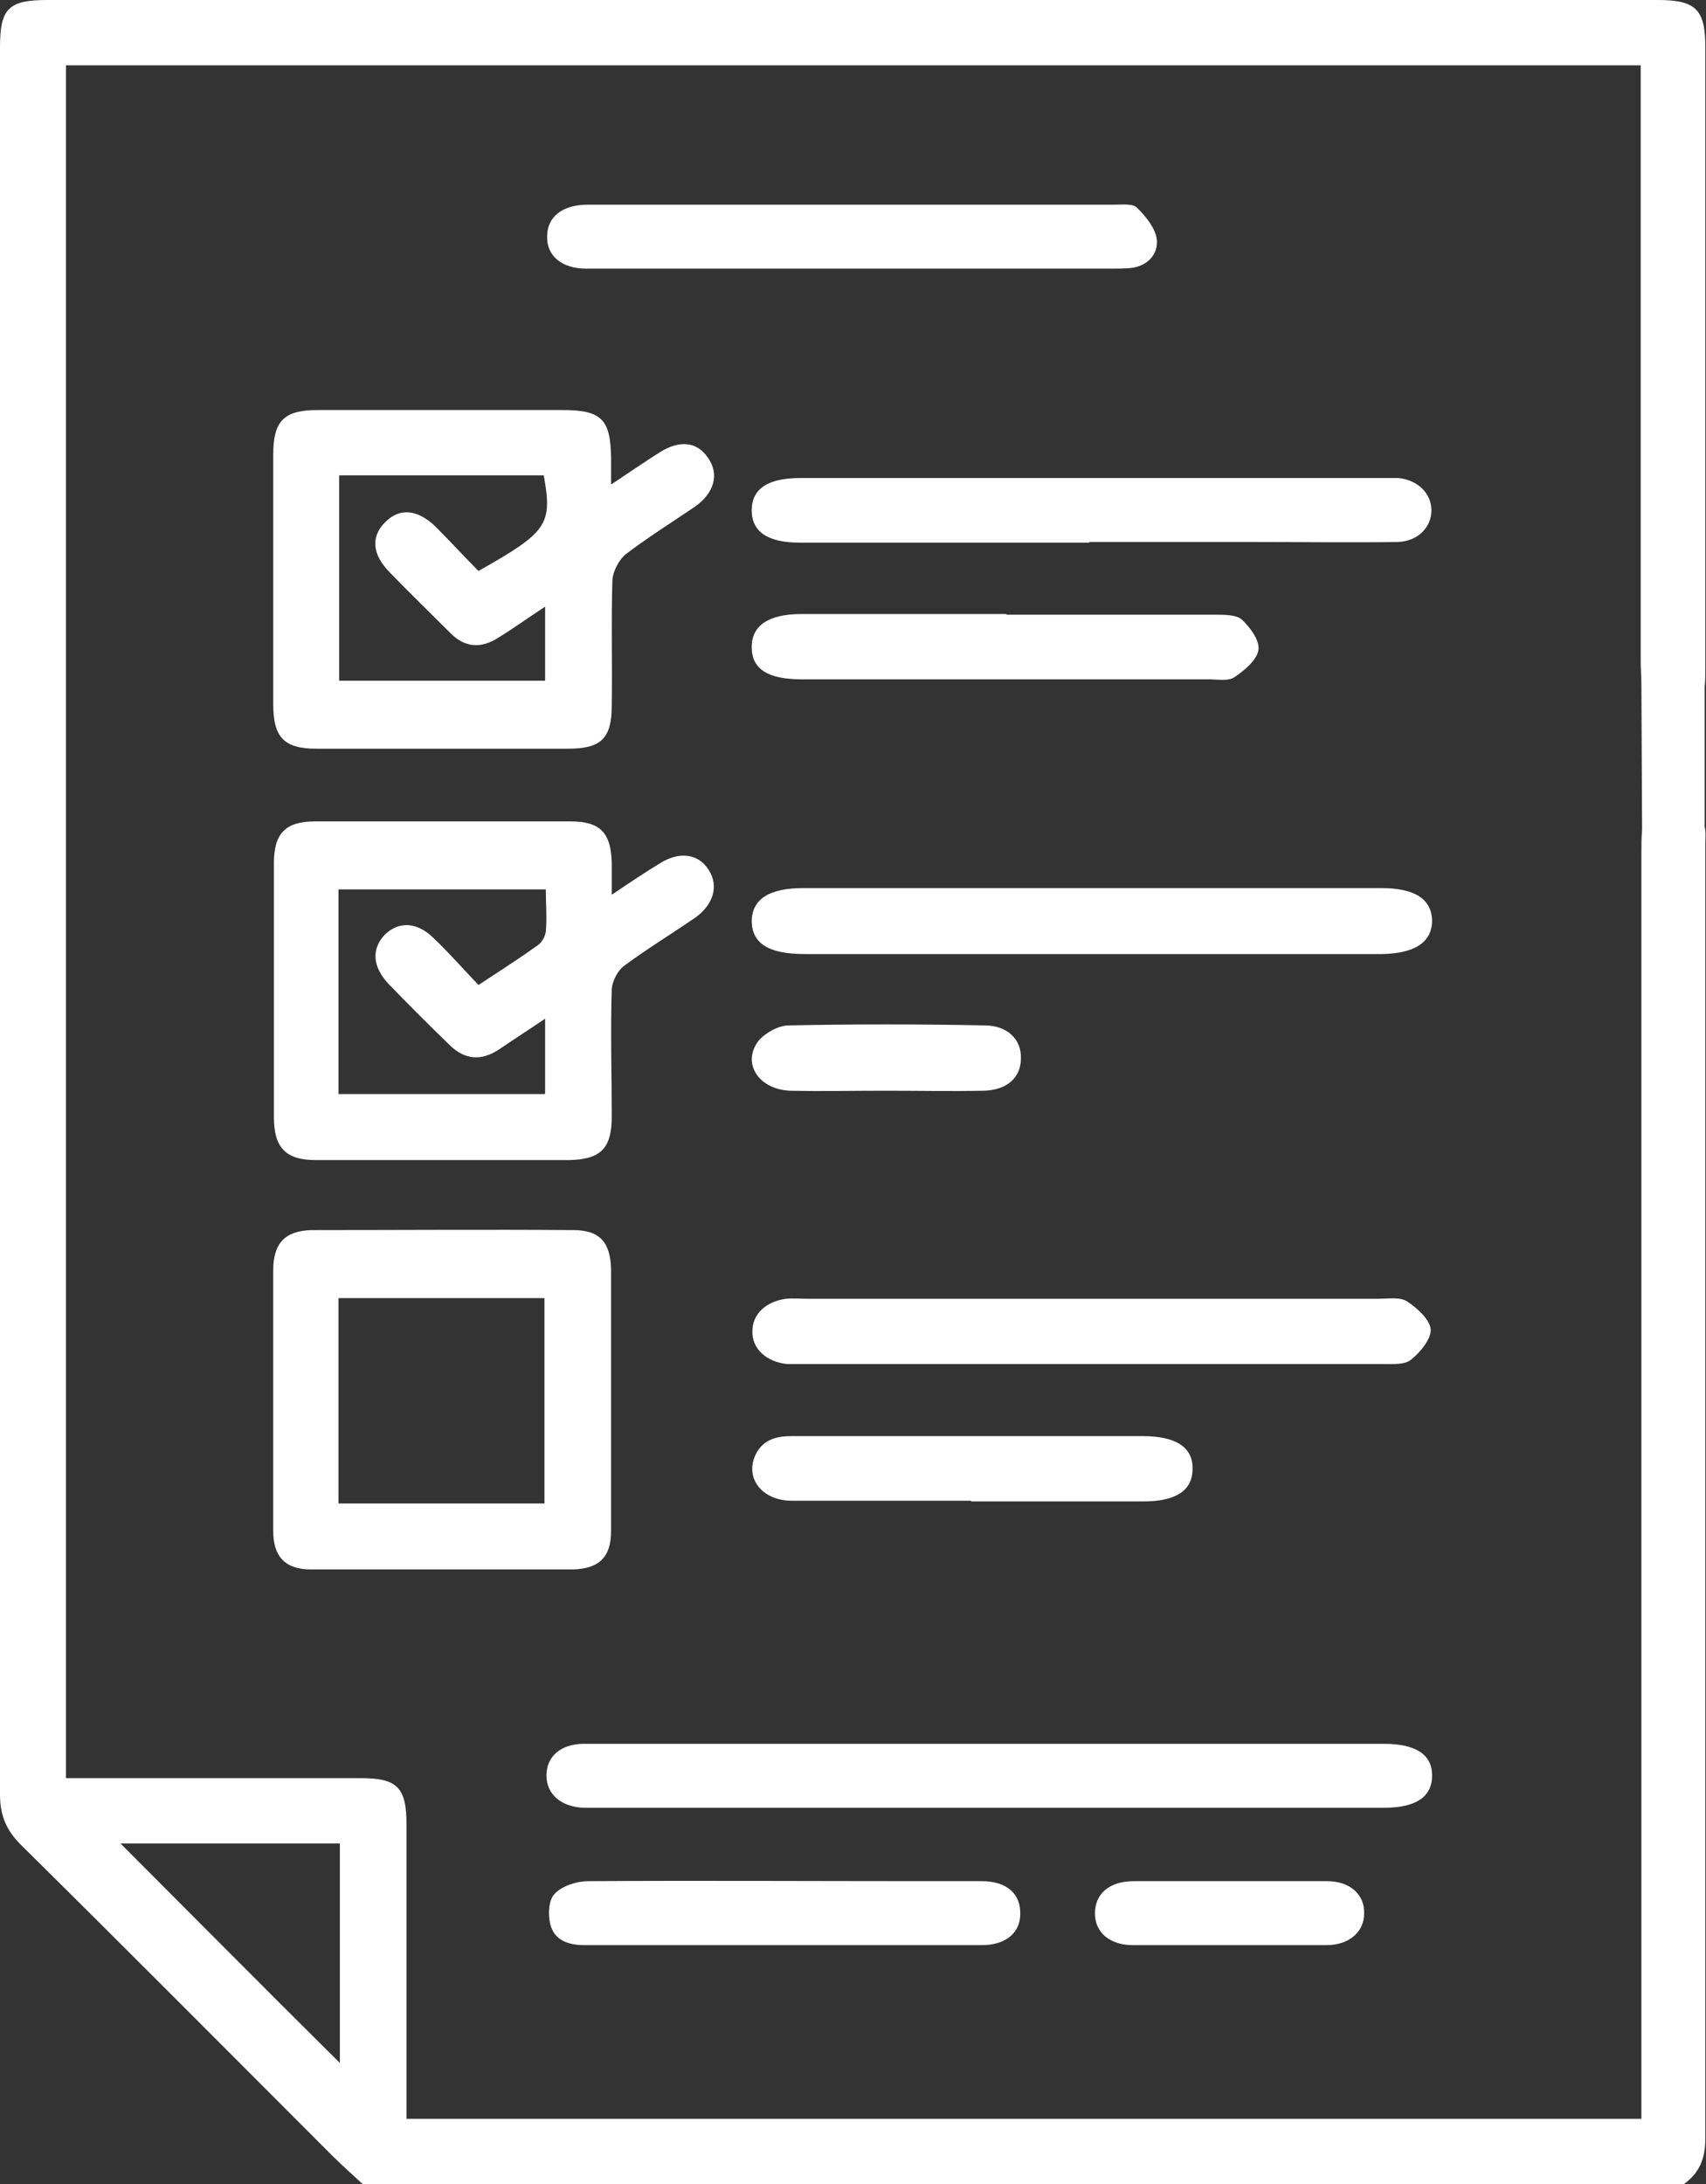
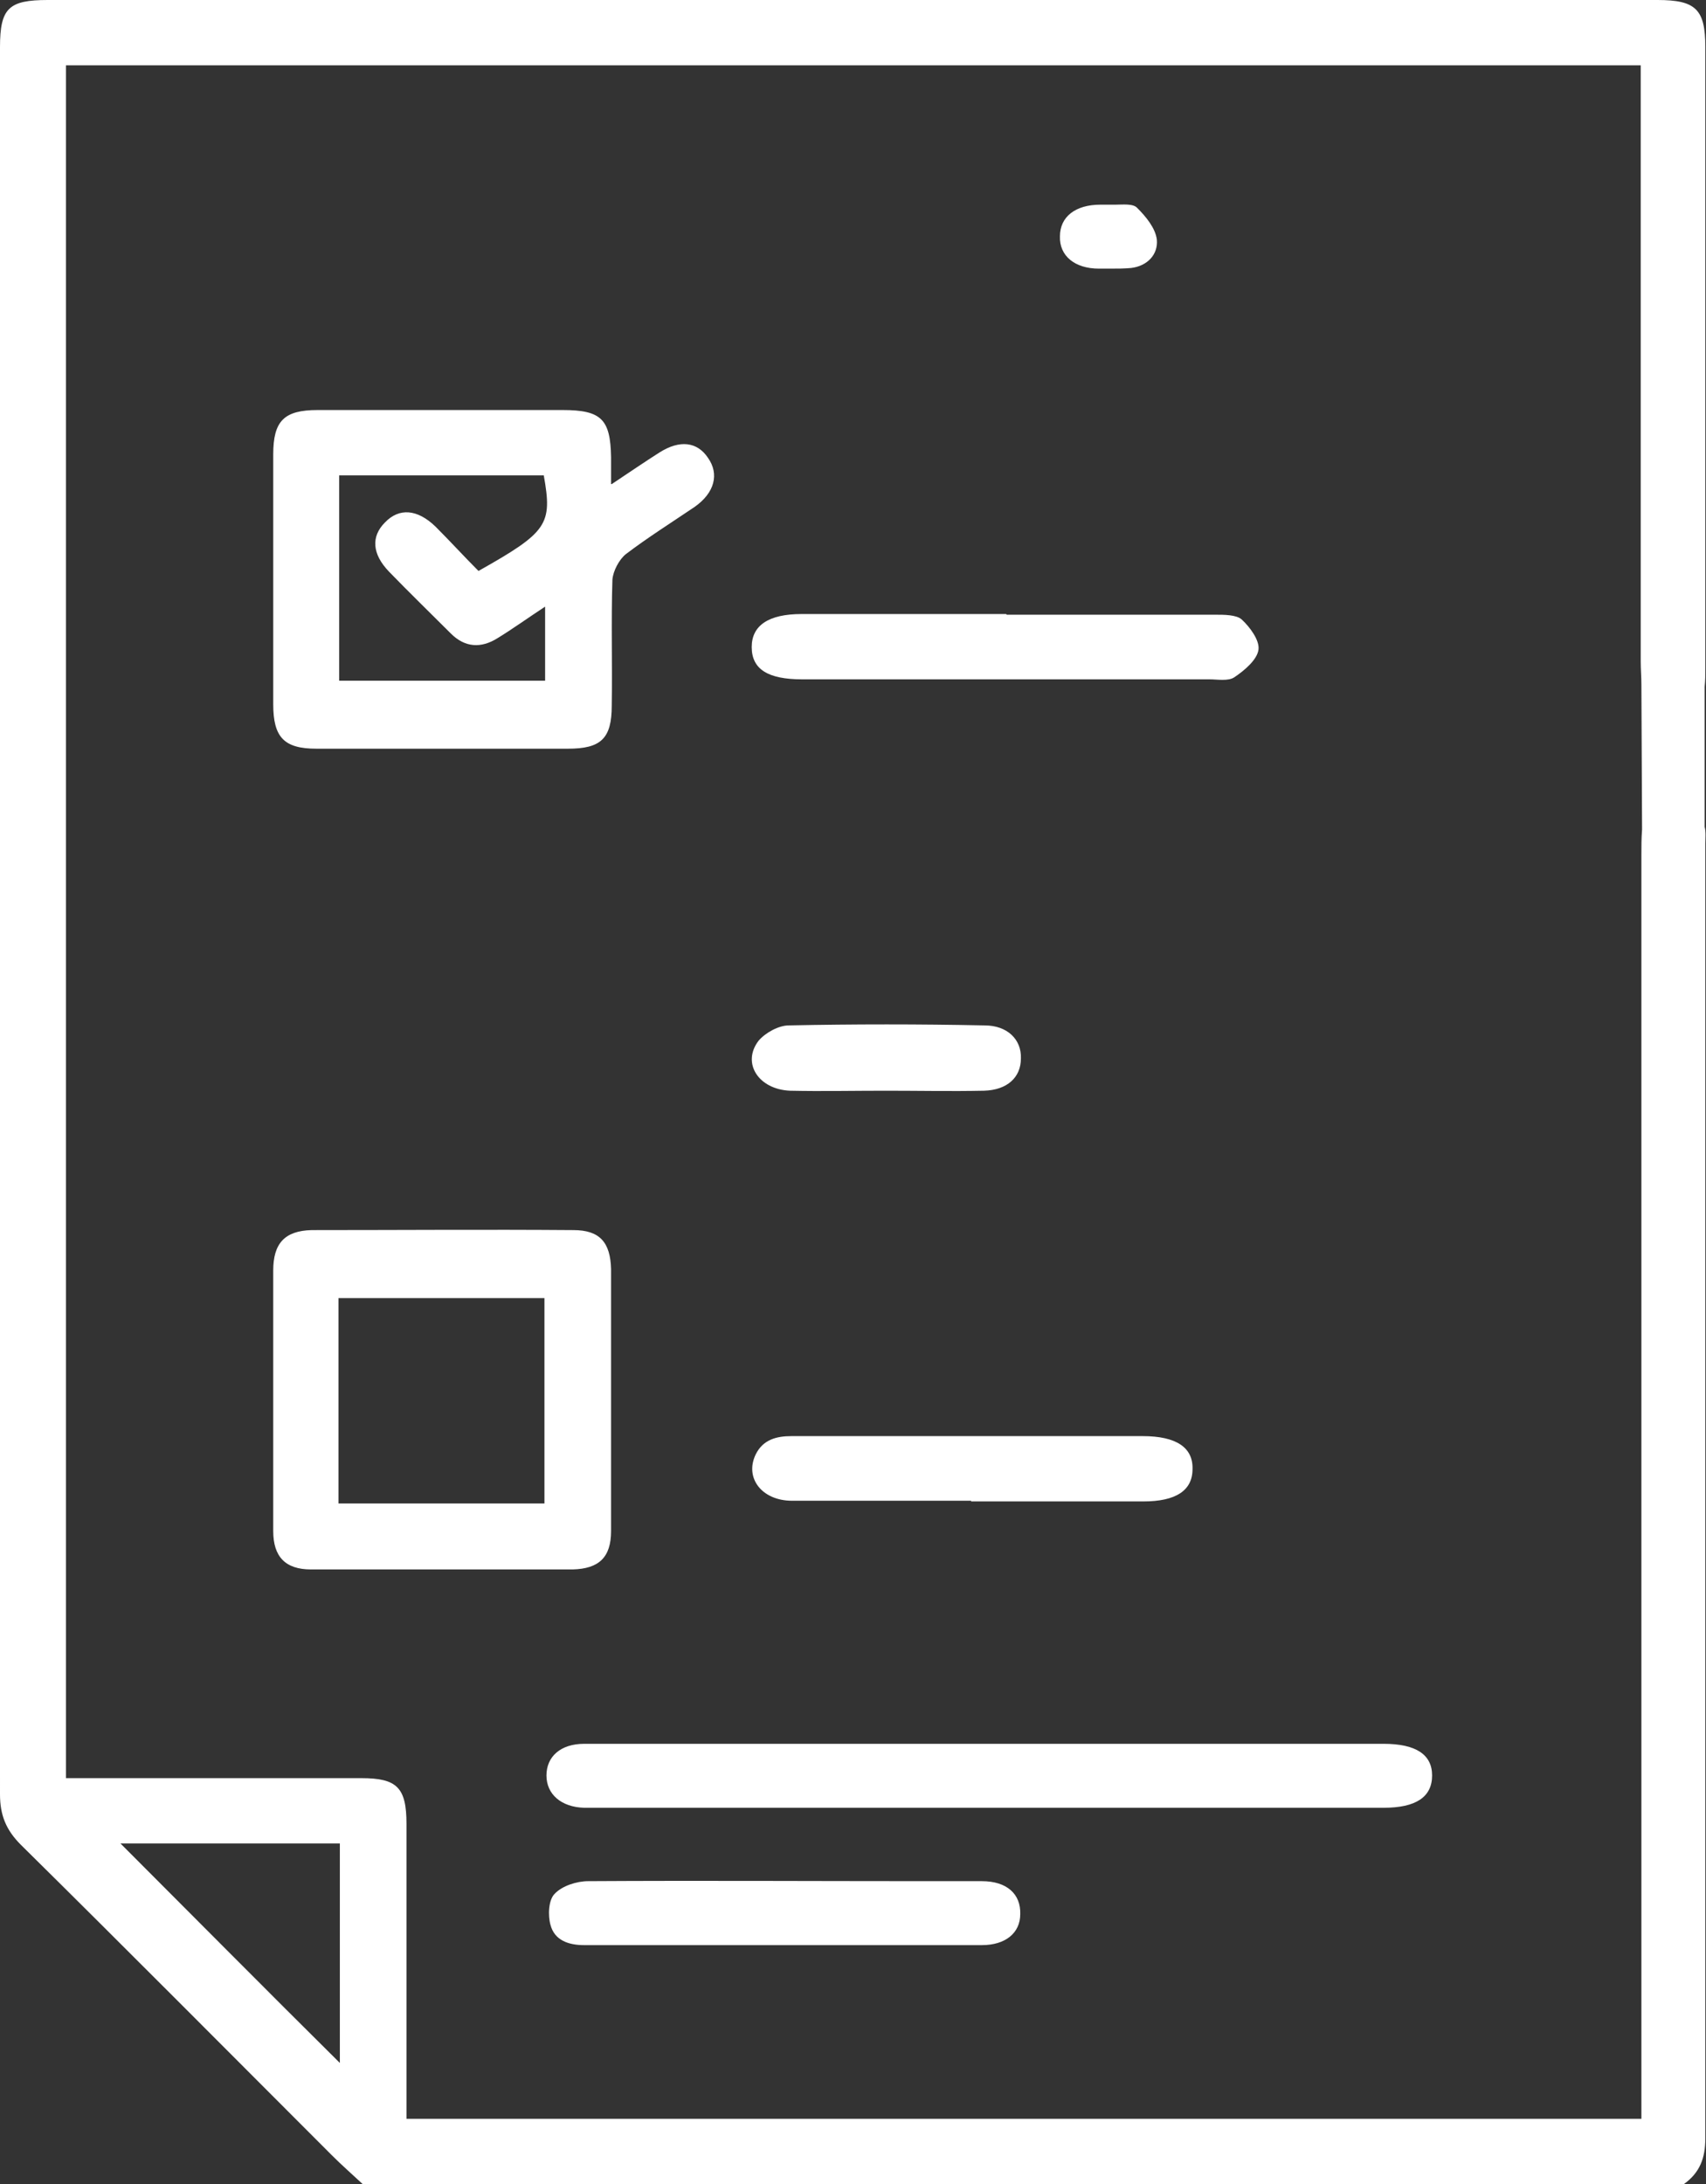
<svg xmlns="http://www.w3.org/2000/svg" id="Layer_2" viewBox="0 0 25.35 32.44">
  <rect x="0" y="0" width="25.35" height="32.44" fill="#333333" stroke="none" />
  <defs>
    <style>.cls-1{fill:#fff;stroke-width:0px;}</style>
  </defs>
  <g id="Layer_1-2">
    <path class="cls-1" d="m25.33,12.28c.02.08.01.17.01.25,0,6.41,0,12.82,0,19.23,0,.29-.08.51-.32.68H5.39c-.15-.14-.31-.28-.46-.43-1.54-1.54-3.07-3.08-4.62-4.61-.22-.22-.31-.44-.31-.75C0,18,0,9.35,0,.7,0,.12.13,0,.71,0,8.69,0,16.66,0,24.63,0c.57,0,.71.14.71.7v9.22c0,.09,0,.19-.01.28m-.94-.03c0-.12-.01-.23-.01-.35V.97H.98v25.44h.33c1.35,0,2.7,0,4.06,0,.53,0,.67.14.67.68,0,1.34,0,2.68,0,4.02v.36h18.35V12.7c0-.13,0-.25.01-.38M1.79,27.38c1.09,1.09,2.19,2.2,3.26,3.26v-3.26H1.79Z" />
-     <path class="cls-1" d="m9.09,13.29c.28-.19.49-.33.72-.47.29-.18.57-.14.72.1.15.23.08.51-.2.71-.35.24-.71.46-1.05.71-.1.07-.18.23-.19.35-.02.63,0,1.27,0,1.9,0,.47-.17.63-.63.64-1.26,0-2.51,0-3.77,0-.45,0-.62-.19-.62-.64,0-1.26,0-2.51,0-3.77,0-.44.17-.62.61-.62,1.27,0,2.53,0,3.8,0,.44,0,.6.17.61.62,0,.14,0,.27,0,.49m-.99,2.93v-1.11c-.25.17-.47.31-.69.46-.26.17-.5.15-.72-.06-.31-.3-.62-.61-.92-.92-.24-.26-.25-.52-.05-.73.21-.2.48-.19.73.06.23.22.44.46.66.69.32-.21.6-.39.88-.59.06-.04.11-.13.12-.2.02-.21,0-.42,0-.63h-3.08v3.04h3.06Z" />
    <path class="cls-1" d="m9.09,7.19c.27-.18.49-.33.71-.47.3-.19.56-.16.72.08.17.24.1.52-.2.73-.34.23-.69.45-1.02.7-.1.08-.19.25-.2.38-.02.62,0,1.24-.01,1.87,0,.49-.16.64-.65.64-1.25,0-2.49,0-3.74,0-.48,0-.64-.17-.64-.66,0-1.24,0-2.47,0-3.71,0-.5.16-.66.66-.66,1.21,0,2.43,0,3.64,0,.58,0,.71.14.72.7,0,.11,0,.22,0,.4m-.98,1.82c-.26.17-.48.33-.71.47-.24.15-.48.14-.69-.07-.31-.31-.62-.61-.92-.92-.25-.26-.27-.52-.06-.73.21-.22.48-.2.75.06.22.22.43.45.64.66,1.03-.58,1.1-.69.97-1.42h-3.04v3.05h3.06v-1.11Z" />
    <path class="cls-1" d="m4.06,20.77c0-.63,0-1.26,0-1.9,0-.4.17-.59.57-.6,1.3,0,2.59-.01,3.89,0,.39,0,.55.18.56.58,0,1.3,0,2.59,0,3.89,0,.39-.18.56-.57.57-1.3,0-2.59,0-3.89,0-.38,0-.56-.19-.56-.57,0-.65,0-1.31,0-1.96m.97,1.55h3.06v-3.05h-3.06v3.05Z" />
    <path class="cls-1" d="m14.7,25.9h5.86c.48,0,.72.16.72.47,0,.32-.24.48-.72.48h-11.72c-.05,0-.11,0-.16,0-.34-.01-.56-.2-.56-.48,0-.28.21-.47.56-.47,1.3,0,2.6,0,3.89,0h2.12" />
-     <path class="cls-1" d="m16.19,20.26h-4.24c-.08,0-.17,0-.25,0-.31-.03-.53-.23-.52-.49,0-.25.2-.44.5-.48.1-.01.21,0,.32,0,2.83,0,5.65,0,8.48,0,.15,0,.32-.03.43.04.15.1.34.27.35.42,0,.15-.16.34-.3.45-.09.07-.26.06-.4.06-1.45,0-2.91,0-4.37,0" />
-     <path class="cls-1" d="m16.23,14.17h-4.27c-.53,0-.78-.15-.79-.48,0-.33.25-.5.77-.5h8.58c.5,0,.75.16.76.48,0,.32-.25.49-.74.5-1.43,0-2.87,0-4.3,0" />
-     <path class="cls-1" d="m16.19,8.06c-1.44,0-2.87,0-4.3,0-.48,0-.72-.16-.72-.48,0-.32.24-.48.72-.48h8.67c.07,0,.15,0,.22,0,.29.03.49.23.49.48s-.2.46-.5.47c-.72.01-1.43,0-2.15,0-.81,0-1.62,0-2.44,0" />
-     <path class="cls-1" d="m12.68,3.04c1.3,0,2.59,0,3.89,0,.11,0,.27-.02.33.05.13.13.27.3.29.47.02.22-.14.39-.38.42-.1.01-.21.01-.32.01h-7.62c-.05,0-.11,0-.16,0-.36,0-.59-.19-.58-.48,0-.29.23-.47.6-.47,1.32,0,2.64,0,3.95,0" />
+     <path class="cls-1" d="m12.68,3.04c1.3,0,2.59,0,3.89,0,.11,0,.27-.02.33.05.13.13.27.3.29.47.02.22-.14.39-.38.42-.1.01-.21.01-.32.01c-.05,0-.11,0-.16,0-.36,0-.59-.19-.58-.48,0-.29.23-.47.6-.47,1.32,0,2.64,0,3.95,0" />
    <path class="cls-1" d="m14.96,9.13c1.03,0,2.07,0,3.1,0,.13,0,.31,0,.39.07.12.11.27.31.25.45-.02.15-.21.31-.36.41-.09.06-.25.03-.37.03-2.02,0-4.03,0-6.05,0-.51,0-.75-.15-.75-.48,0-.32.25-.49.74-.49h3.04" />
    <path class="cls-1" d="m11.66,28.89c-.99,0-1.99,0-2.98,0-.23,0-.44-.07-.5-.3-.04-.14-.03-.37.06-.46.11-.12.33-.19.5-.19,1.67-.01,3.34,0,5,0,.28,0,.57,0,.85,0,.37,0,.58.19.57.49,0,.28-.22.46-.57.46-.98,0-1.96,0-2.94,0" />
    <path class="cls-1" d="m14.43,22.29c-.89,0-1.77,0-2.66,0-.45,0-.71-.34-.54-.69.11-.22.31-.27.53-.27.39,0,.78,0,1.17,0,1.35,0,2.7,0,4.05,0,.5,0,.75.17.74.49,0,.32-.25.48-.73.48h-2.56" />
    <path class="cls-1" d="m13.16,16.2c-.47,0-.95.01-1.42,0-.47-.02-.72-.41-.47-.74.1-.12.3-.23.45-.23.97-.02,1.94-.02,2.91,0,.34,0,.55.21.54.49,0,.28-.2.47-.55.48-.49.01-.97,0-1.46,0" />
-     <path class="cls-1" d="m18.26,27.94c.49,0,.97,0,1.46,0,.34,0,.56.2.55.48,0,.28-.23.47-.56.47-.96,0-1.92,0-2.88,0-.34,0-.56-.19-.56-.47,0-.29.21-.48.58-.48.47,0,.95,0,1.42,0" />
  </g>
</svg>